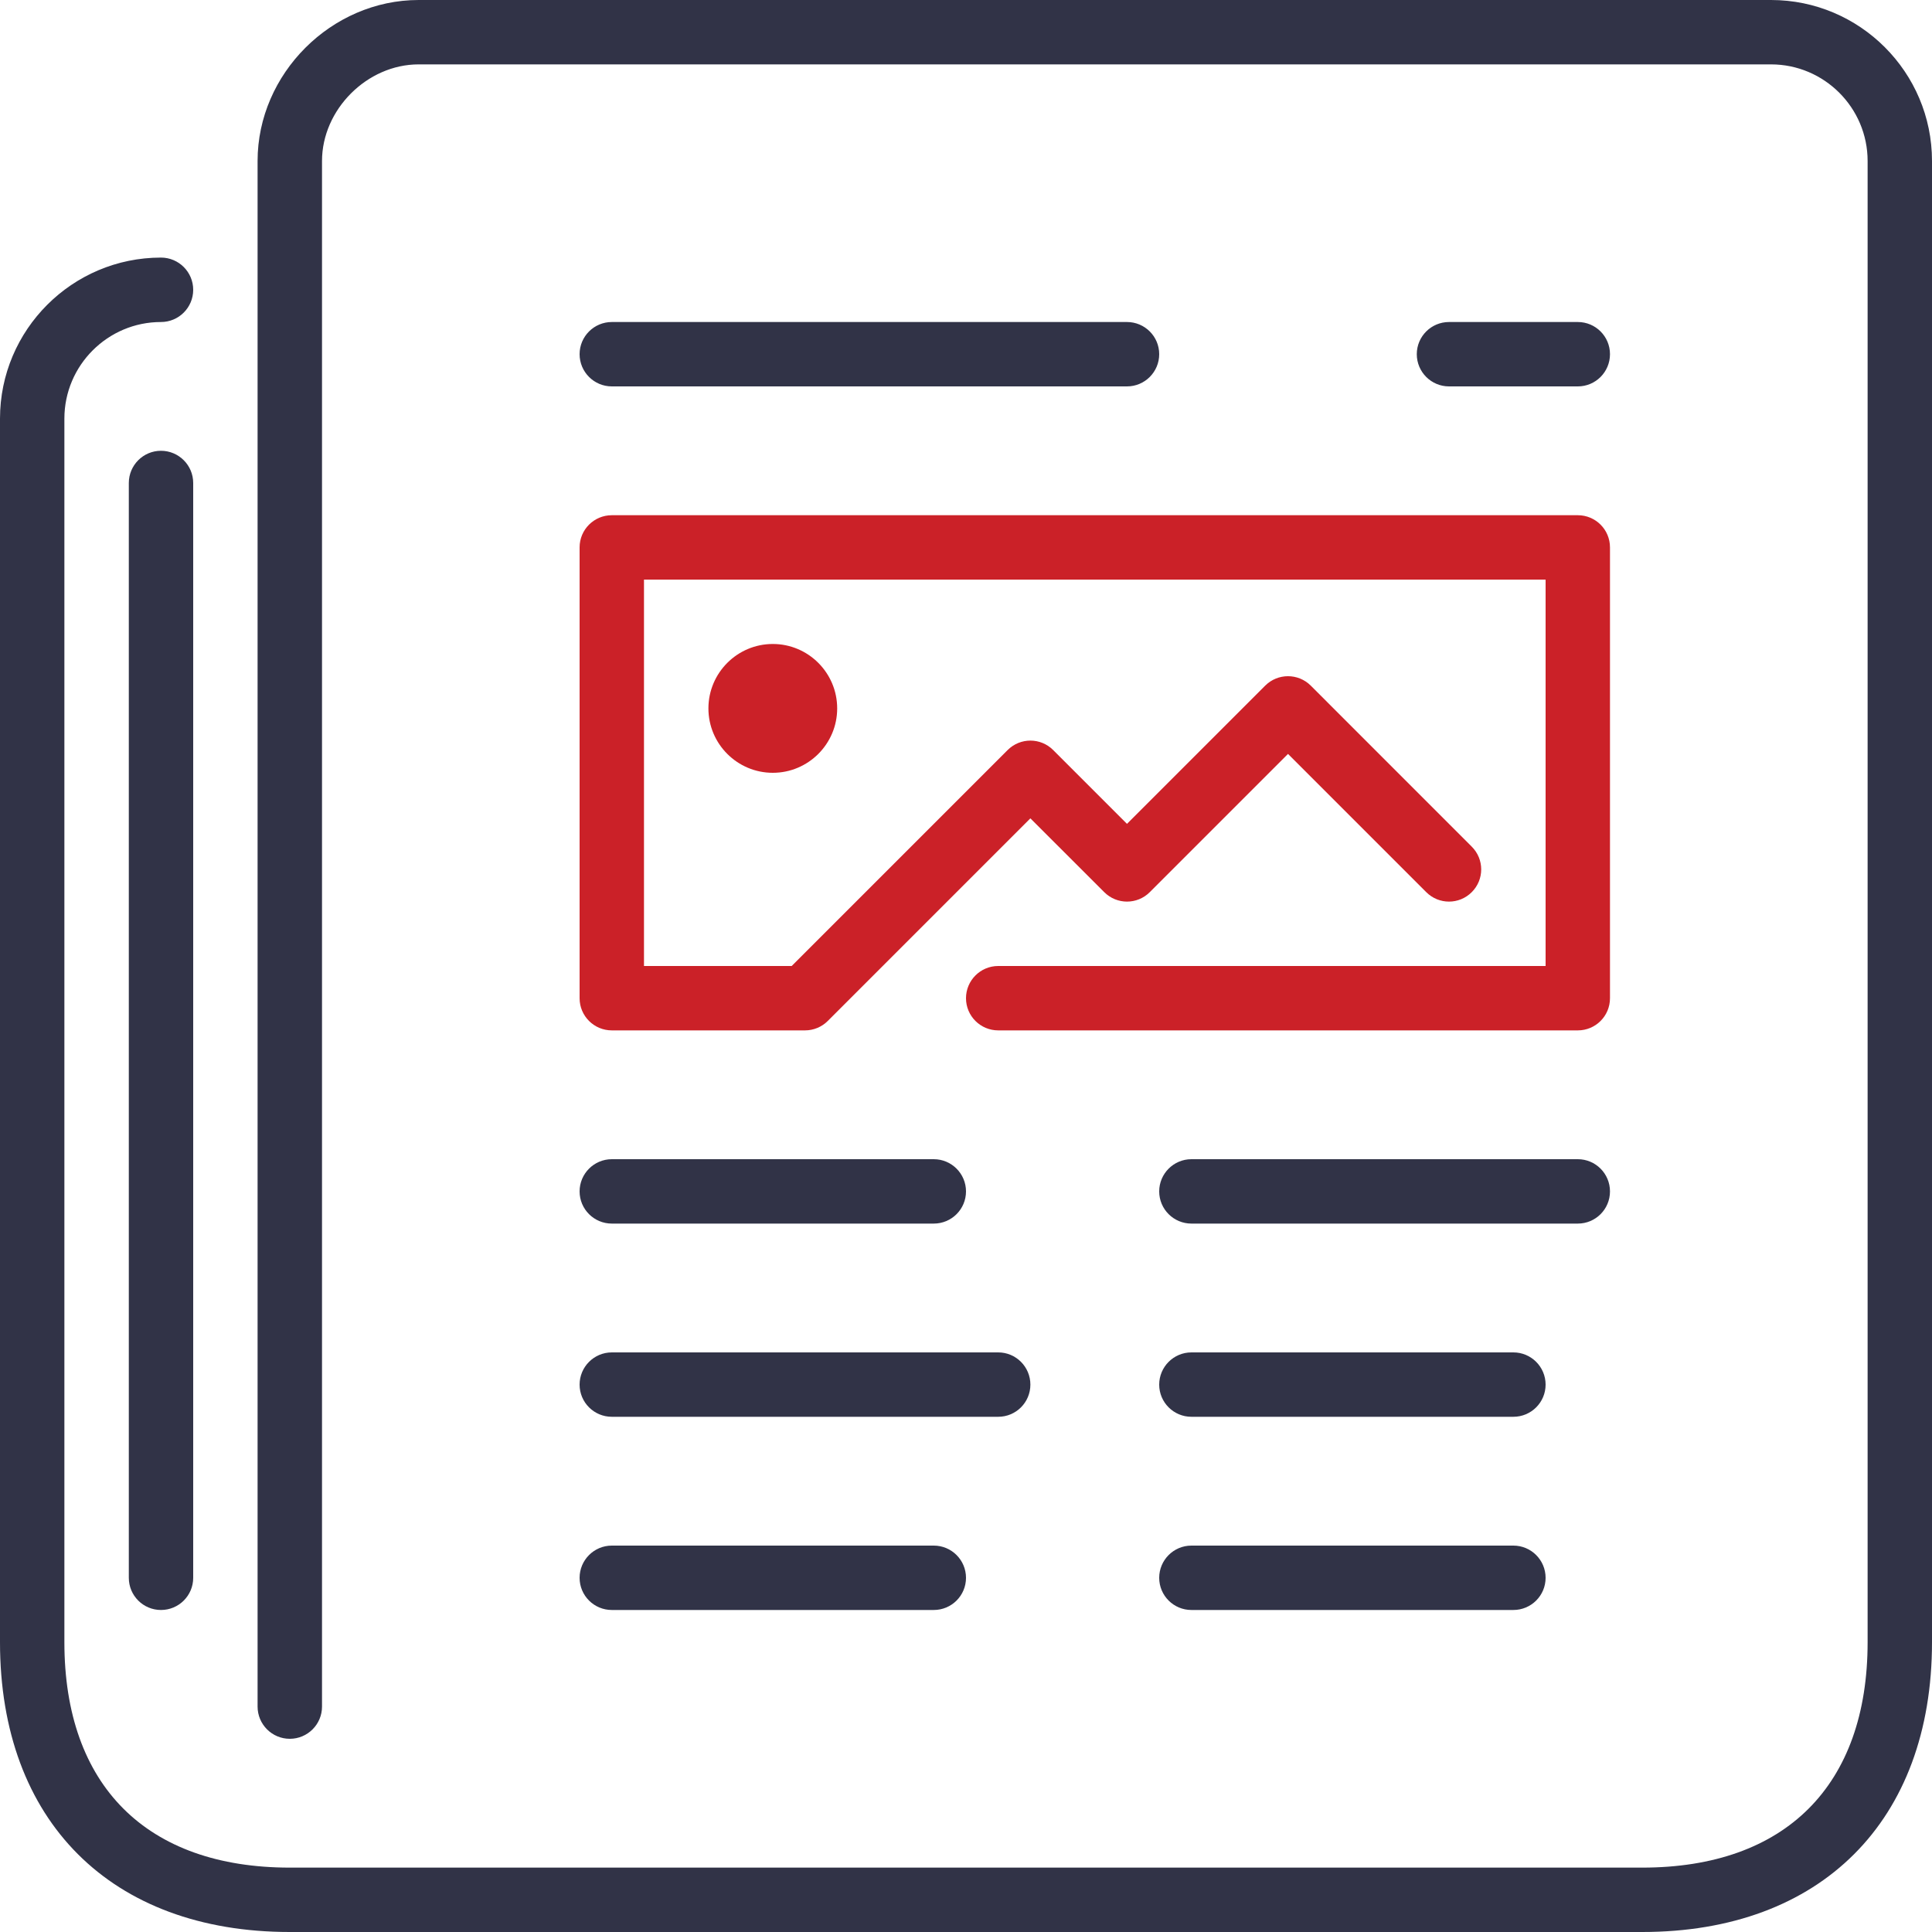
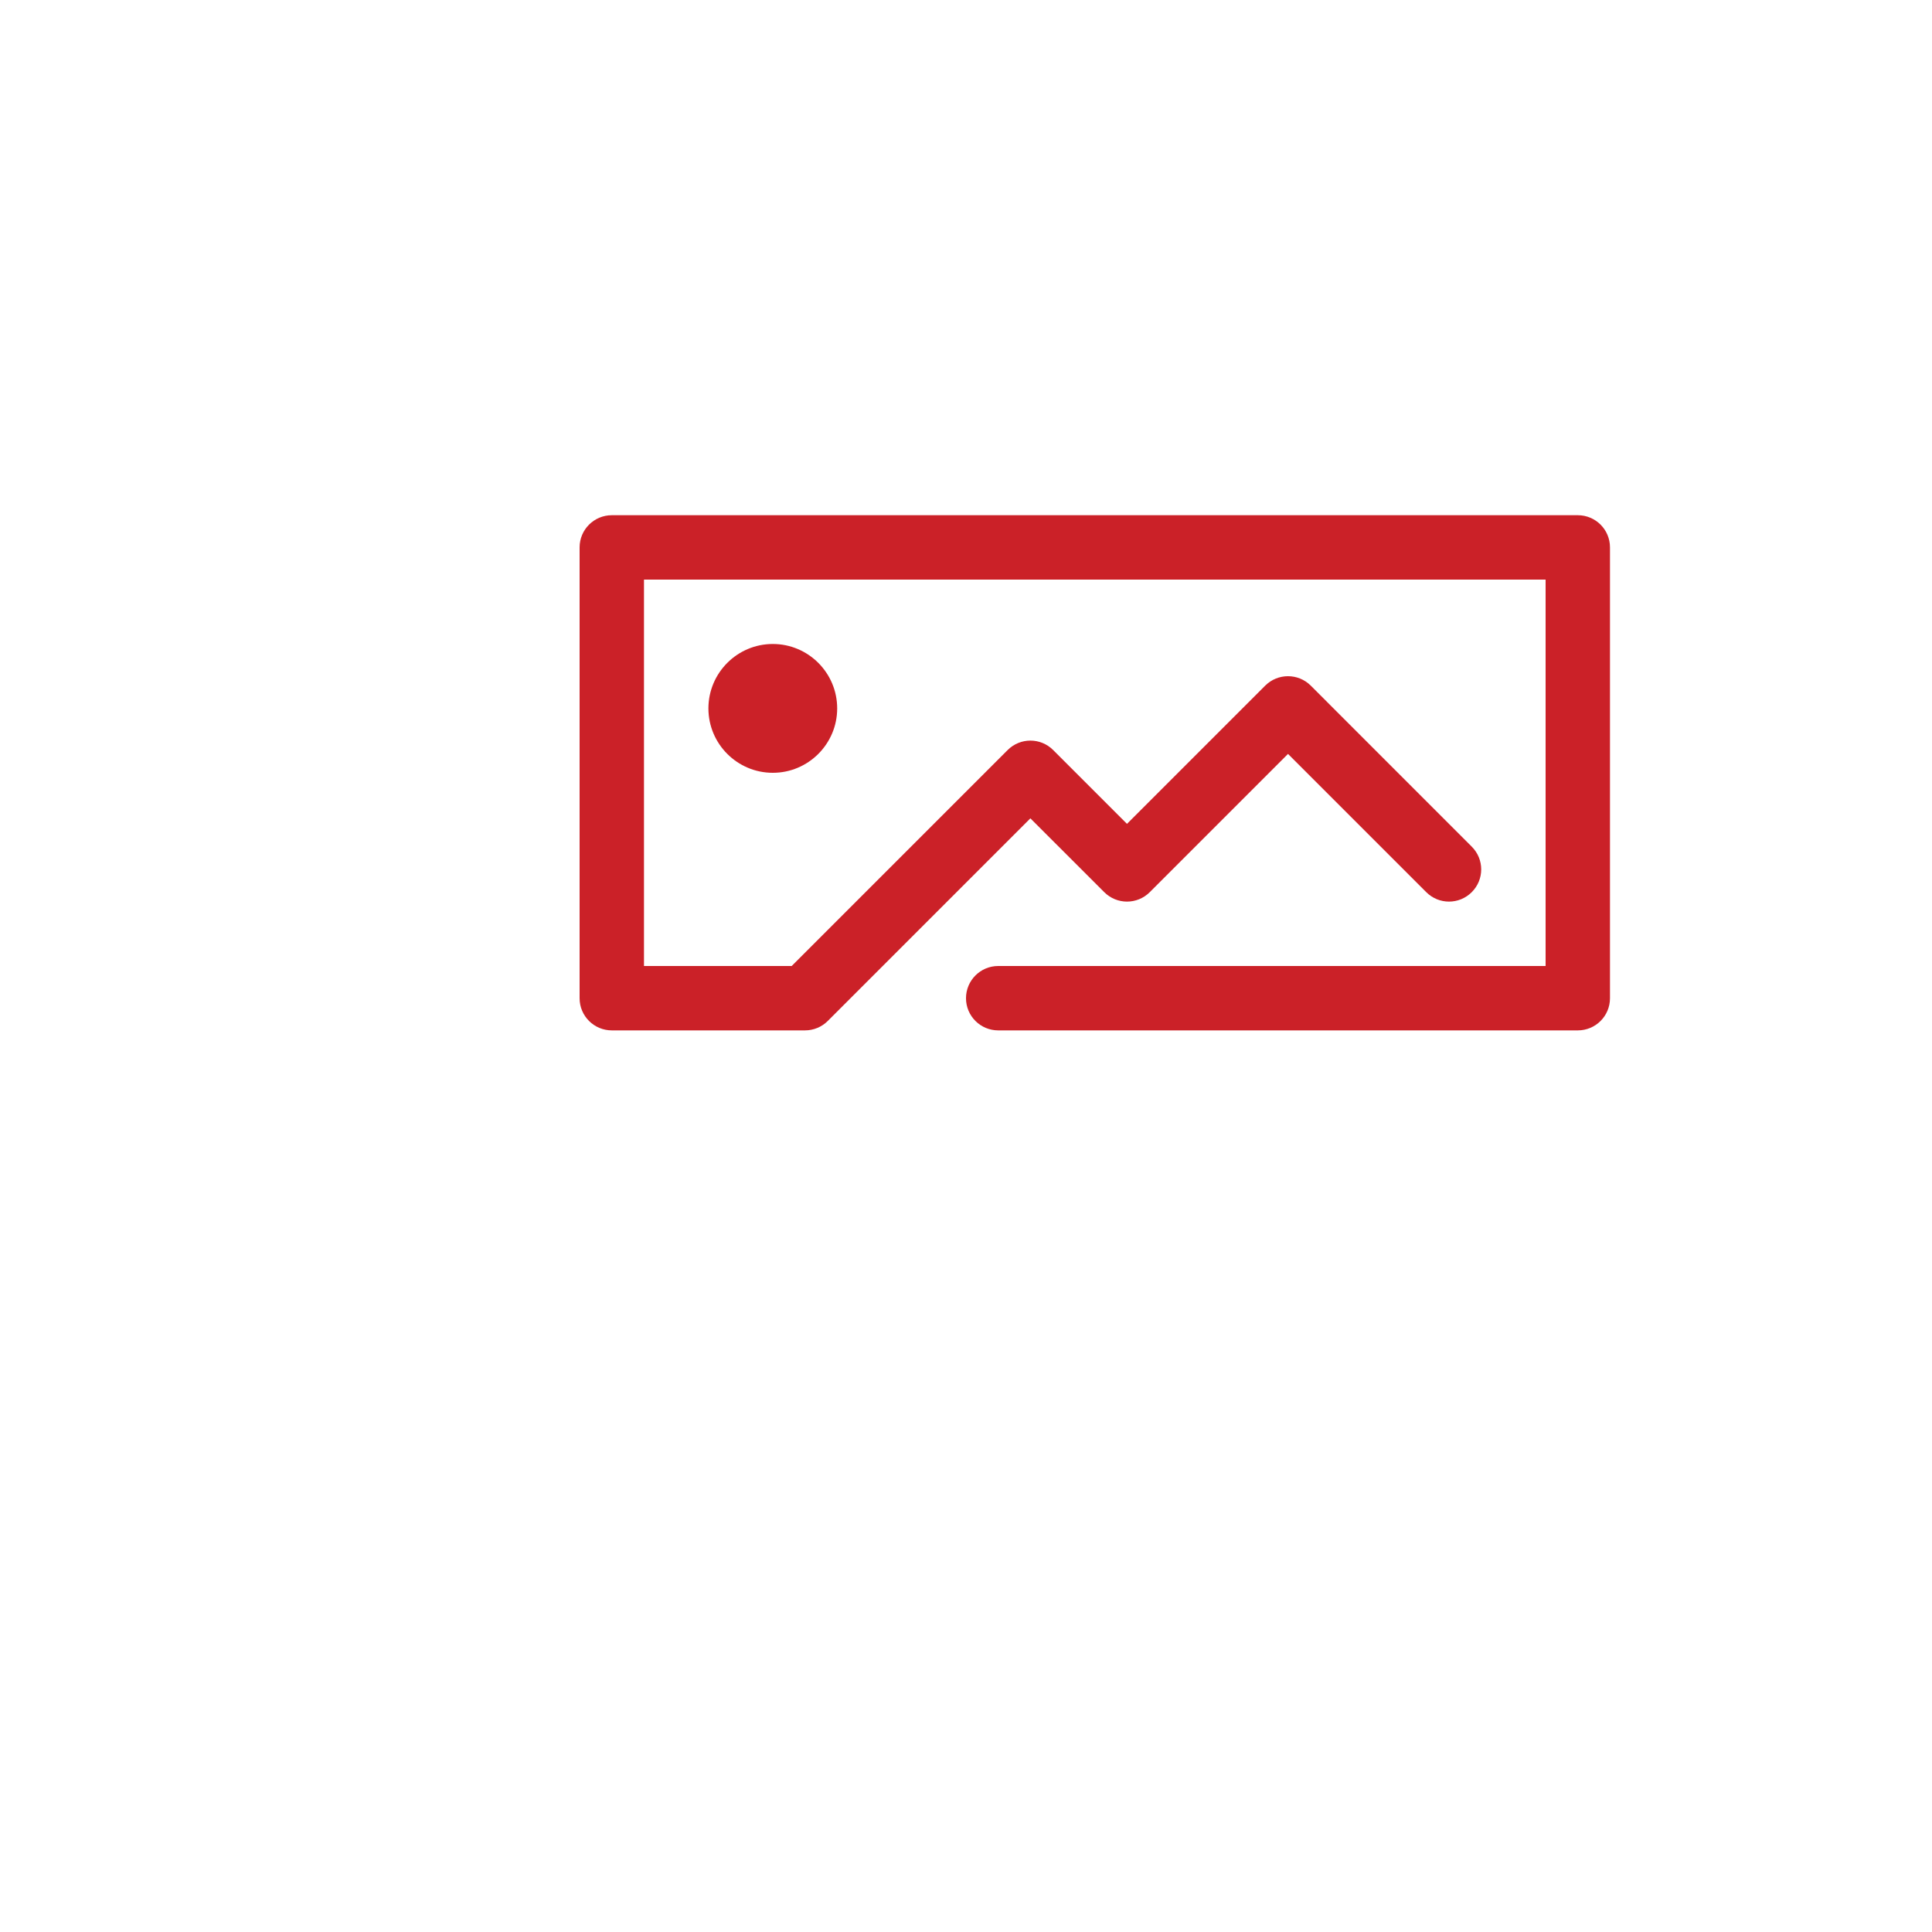
<svg xmlns="http://www.w3.org/2000/svg" width="40" height="40" viewBox="0 0 40 40" fill="none">
-   <path fill-rule="evenodd" clip-rule="evenodd" d="M3.333 9.333C2.965 9.333 2.667 9.632 2.667 10V32.667C2.667 33.035 2.965 33.333 3.333 33.333C3.701 33.333 4 33.035 4 32.667V10C4 9.632 3.701 9.333 3.333 9.333ZM31.333 32H24.667C24.299 32 24 32.299 24 32.667C24 33.035 24.299 33.333 24.667 33.333H31.333C31.701 33.333 32 33.035 32 32.667C32 32.299 31.701 32 31.333 32ZM12.667 33.333H19.333C19.701 33.333 20 33.035 20 32.667C20 32.299 19.701 32 19.333 32H12.667C12.299 32 12 32.299 12 32.667C12 33.035 12.299 33.333 12.667 33.333ZM31.333 28H24.667C24.299 28 24 28.299 24 28.667C24 29.035 24.299 29.333 24.667 29.333H31.333C31.701 29.333 32 29.035 32 28.667C32 28.299 31.701 28 31.333 28ZM12.667 29.333H20.667C21.035 29.333 21.333 29.035 21.333 28.667C21.333 28.299 21.035 28 20.667 28H12.667C12.299 28 12 28.299 12 28.667C12 29.035 12.299 29.333 12.667 29.333ZM33.333 24.667C33.333 24.299 33.035 24 32.667 24H24.667C24.299 24 24 24.299 24 24.667C24 25.035 24.299 25.333 24.667 25.333H32.667C33.035 25.333 33.333 25.035 33.333 24.667ZM32.667 8C33.035 8 33.333 7.701 33.333 7.333C33.333 6.965 33.035 6.667 32.667 6.667H30C29.632 6.667 29.333 6.965 29.333 7.333C29.333 7.701 29.632 8 30 8H32.667ZM12.667 8H23.333C23.701 8 24 7.701 24 7.333C24 6.965 23.701 6.667 23.333 6.667H12.667C12.299 6.667 12 6.965 12 7.333C12 7.701 12.299 8 12.667 8ZM12.667 25.333H19.333C19.701 25.333 20 25.035 20 24.667C20 24.299 19.701 24 19.333 24H12.667C12.299 24 12 24.299 12 24.667C12 25.035 12.299 25.333 12.667 25.333ZM40 3.333V34C40 37.701 37.701 40 34 40H6C2.299 40 0 37.701 0 34V8.667C0 6.829 1.495 5.333 3.333 5.333C3.701 5.333 4 5.632 4 6C4 6.368 3.701 6.667 3.333 6.667C2.231 6.667 1.333 7.564 1.333 8.667V34C1.333 36.966 3.034 38.667 6 38.667H34C36.966 38.667 38.667 36.966 38.667 34V3.333C38.667 2.231 37.769 1.333 36.667 1.333H8.667C7.601 1.333 6.667 2.268 6.667 3.333V35.333C6.667 35.701 6.368 36 6 36C5.632 36 5.333 35.701 5.333 35.333V3.333C5.333 1.527 6.86 0 8.667 0H36.667C38.505 0 40 1.495 40 3.333Z" fill="#313347" />
  <path fill-rule="evenodd" clip-rule="evenodd" d="M16 16C15.265 16 14.667 15.402 14.667 14.667C14.667 13.931 15.265 13.333 16 13.333C16.735 13.333 17.333 13.931 17.333 14.667C17.333 15.402 16.735 16 16 16ZM12.667 21.333C12.299 21.333 12 21.035 12 20.667V11.333C12 10.965 12.299 10.667 12.667 10.667H32.667C33.035 10.667 33.333 10.965 33.333 11.333V20.667C33.333 21.035 33.035 21.333 32.667 21.333H20.667C20.299 21.333 20 21.035 20 20.667C20 20.299 20.299 20 20.667 20H32V12H13.333V20H16.391L20.862 15.529C21.123 15.268 21.544 15.268 21.805 15.529L23.333 17.057L26.195 14.195C26.456 13.935 26.877 13.935 27.138 14.195L30.471 17.529C30.732 17.789 30.732 18.211 30.471 18.471C30.211 18.732 29.789 18.732 29.529 18.471L26.667 15.609L23.805 18.471C23.544 18.732 23.123 18.732 22.862 18.471L21.333 16.943L17.138 21.138C17.013 21.263 16.843 21.333 16.667 21.333H12.667Z" fill="#CB2128" />
</svg>